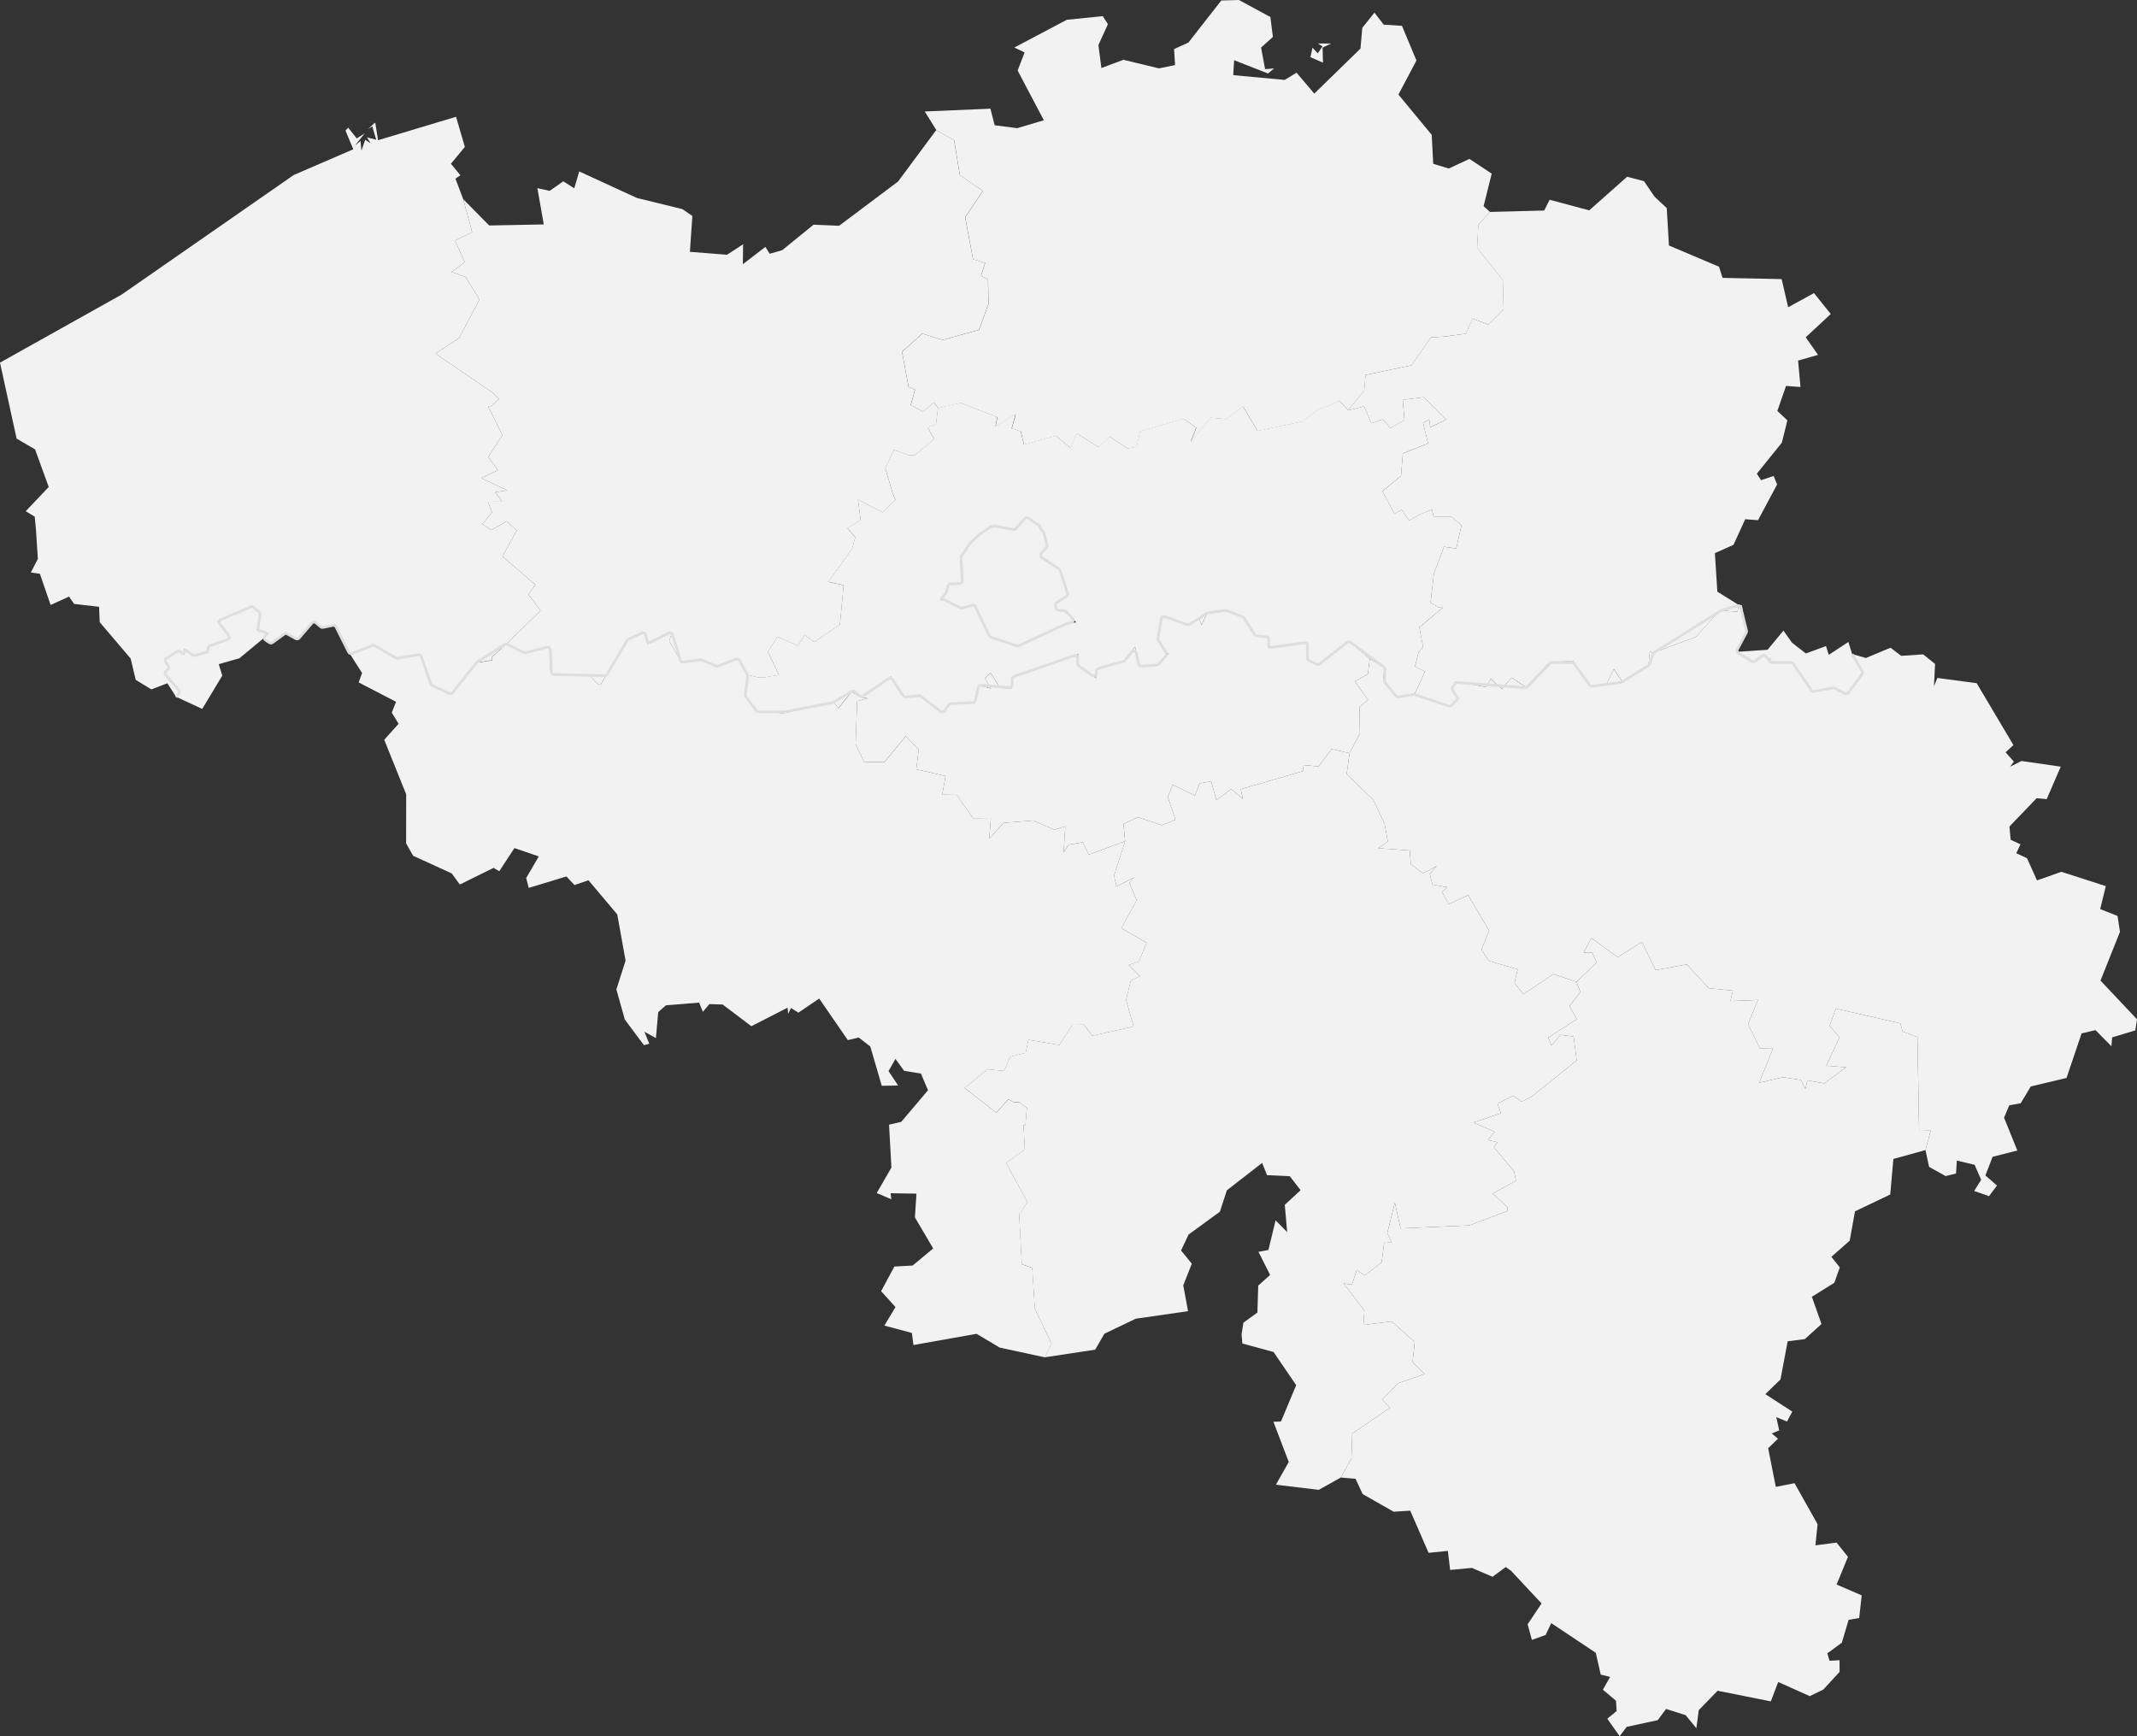
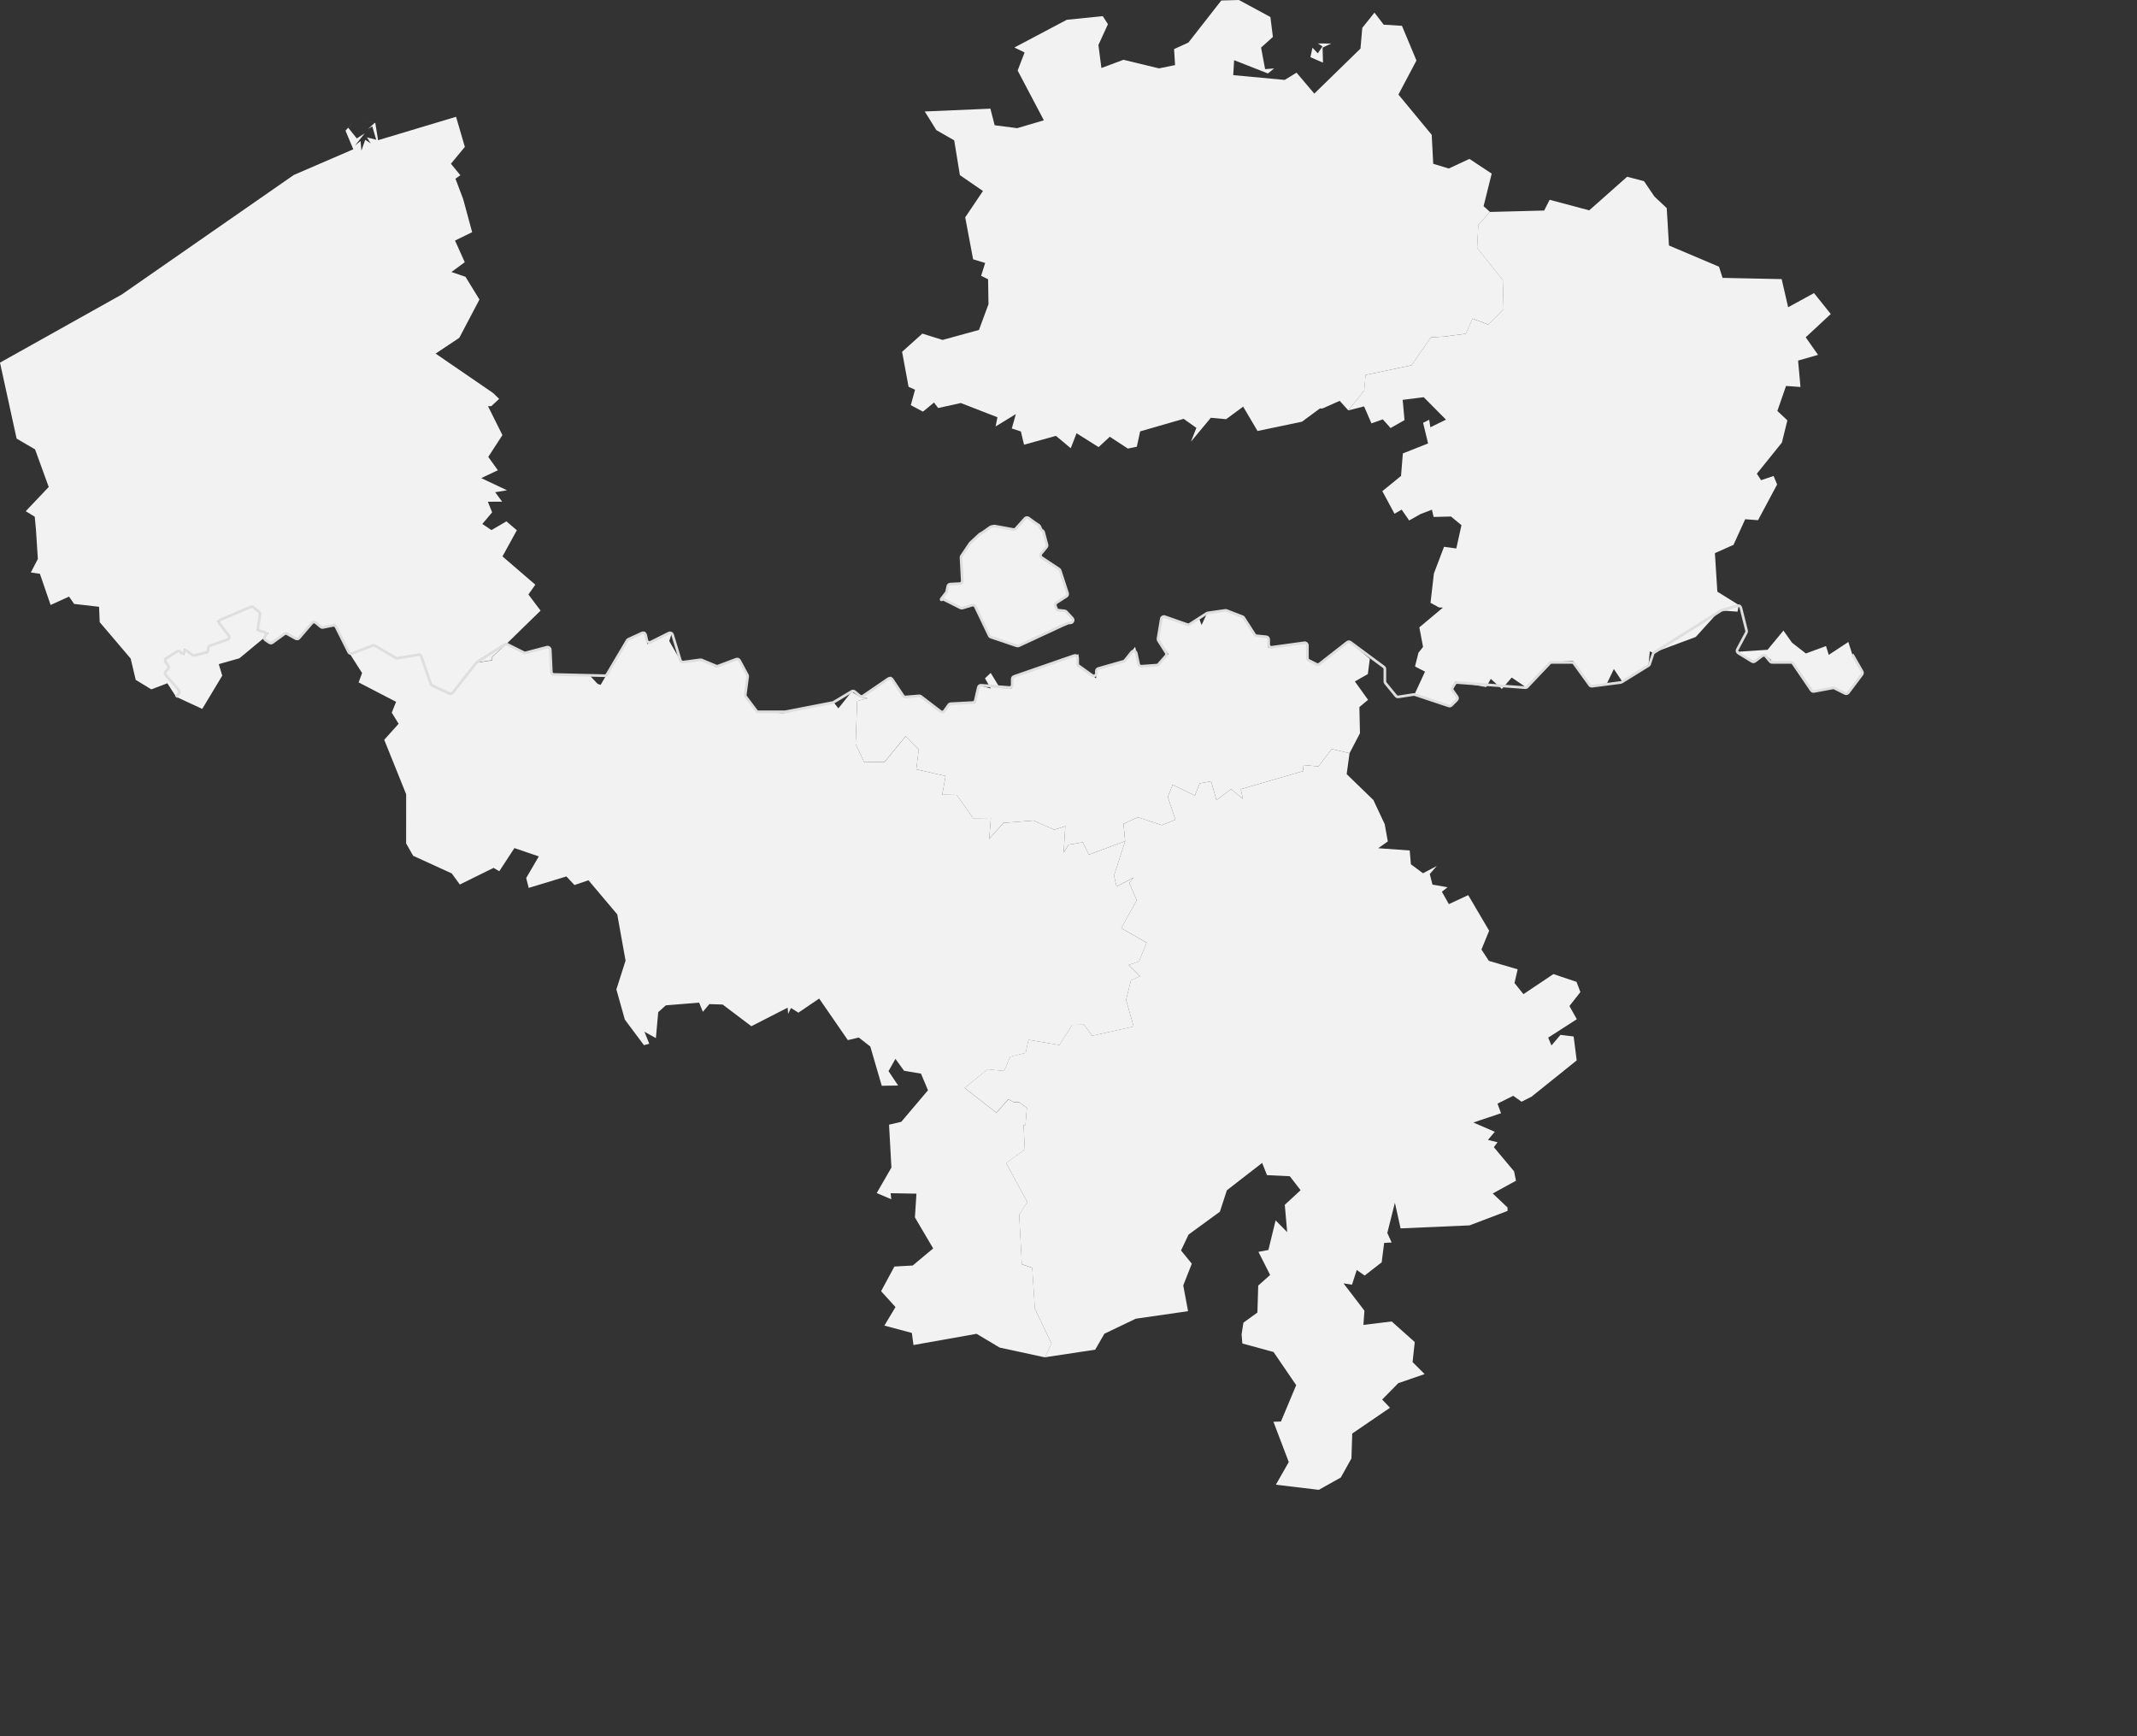
<svg xmlns="http://www.w3.org/2000/svg" width="800" height="650" viewBox="0 0 800 650" fill="none">
  <rect x="0" y="0" width="800" height="650" fill="#333333" stroke="none" />
  <path d="M498.316 16.306L495.123 17.828L495.272 23.459L490.568 21.404L491.334 17.86L493.324 19.978L495.081 17.392L493.399 16.264L498.316 16.306ZM463.799 0L475.581 6.365L476.518 13.826L472.09 17.807L473.602 25.885L476.976 25.619L474.655 27.503L462 22.533L461.67 28.131L480.946 29.919L485.374 27.205L492.015 35.05L509.301 18.19L509.982 10.431L514.537 4.726L517.996 9.239L524.83 9.664L530.258 22.65L523.51 35.401L535.974 50.483L536.538 61.329L542.36 63.085L550.087 59.487L558.432 65.001L555.388 77.188L557.772 79.338L553.429 84.192L552.993 92.802L562.604 104.862L562.891 115.729L557.133 121.487L551.279 119.284L548.735 124.946L543.233 125.638L541.551 125.936L535.676 126.298L528.449 136.75L511.227 140.369L510.727 146.148L504.745 153.642L501.531 150.065L495.091 152.918H494.123L487.396 157.878L470.77 161.358L465.385 152.237L459.009 156.93L453.272 156.409L445.822 165.371L447.876 160.187L443.097 156.803L426.823 161.497L425.577 167.244L422.225 167.936L415.455 163.508L411.272 167.383L403.013 162.199L400.841 167.808L395.296 163.178L383.354 166.488L382.172 161.528L378.777 160.411L380.288 155.025L372.71 159.655L373.391 156.207L359.682 150.885L351.21 152.758L349.656 150.693L345.516 154.11L340.96 151.683L342.557 145.904L340.13 144.818L337.703 131.705L345.303 124.893L352.86 127.266L366.484 123.52L370.049 113.877L369.9 104.553L367.293 103.265L368.804 98.454L364.291 97.07L361.332 81.371L367.974 71.504L359.342 65.565L357.213 52.548L350.529 48.716L346.186 41.734L370.762 40.68L372.359 46.896L380.789 47.982L390.772 45.033L380.959 26.396L383.567 19.638L379.735 17.786L399.362 7.408L412.837 6.046L414.763 9.058L411.198 16.849L412.315 25.46L420.575 22.384L433.869 25.598L439.893 24.374L439.521 18.382L444.885 15.934L457.2 0.181L463.799 0Z" fill="#F2F2F2" />
  <path d="M322.142 261.057L333.51 253.288L338.576 261.026L344.441 260.366L352.658 266.762L355.744 263.335H364.919L366.569 256.619L370.901 257.758L368.73 253.947L370.88 251.925L374.339 257.598L378.788 257.694V253.618L403.758 244.911L403.577 249.179L410.346 253.979L410.485 250.286L420.628 247.678L424.939 242.165L426.716 249.605L432.996 249.115L437.381 244.868L433.656 239.419L434.731 230.67L445.13 233.873L448.994 231.777L449.824 234.001L451.793 229.722L459.105 228.222L465.608 230.925L470.036 237.982L474.73 238.28L474.773 242.452L487.843 240.6H489.418L489.397 246.795L493.261 248.956L505.022 240.175L512.792 246.635L512.068 252.351L507.204 255.118L512.143 261.994L508.896 264.708L509.109 274.511L505.213 281.972L498.54 280.408L493.601 286.922L487.651 286.4L487.96 288.646L464.491 295.447L465.289 299.087L460.883 295.415L455.38 299.545L453.389 292.488L449.121 293.265L447.322 297.821L438.999 293.819L437.179 298.342L440.032 306.889L434.965 308.911L425.918 305.952L420.596 308.454L421.192 314.925L407.611 319.96L405.333 315.34L400.033 316.224L398.17 319.204L398.809 309.295L394.711 310.636L386.845 307.187L375.659 308.06L370.305 314.074L370.943 306.24L364.259 306.304L358.15 297.597L352.721 297.523L353.988 290.53L343.014 288.029L343.919 280.599L339.055 275.618L331.062 285.325L323.43 285.197L320.301 278.524L320.876 262.452L324.792 261.409L322.142 261.057Z" fill="#F2F2F2" />
  <path d="M189.532 241.122L196.61 244.421L205.827 242.229L206.508 252.308L220.675 252.798L223.719 256.023L224.858 256.385L234.672 239.61L241.483 236.439L242.335 241.175L251.552 236.737L250.541 240.004L254.969 247.678L262.377 246.923L268.22 249.733L276.693 246.603L280.046 252.702L278.822 260.078L283.356 266.273L292.158 266.954H293.542L312.03 262.846L313.85 265.198L319.214 258.482V259.237L322.152 261.068L324.802 261.43L320.885 262.473L320.311 278.534L323.44 285.208L331.082 285.336L339.075 275.629L343.94 280.61L343.024 288.029L353.998 290.53L352.731 297.523L358.16 297.587L364.269 306.304L370.953 306.24L370.315 314.074L375.679 308.06L386.855 307.187L394.721 310.636L398.818 309.305L398.18 319.215L400.042 316.224L405.343 315.351L407.621 319.96L421.202 314.925L417.189 327.4V328.474L417.998 331.88L424.416 328.57L422.756 330.55L425.555 337.043L419.755 347.484L429.238 352.934L426.396 359.969L422.522 361.268L426.747 365.483L423.373 367.068L421.553 374.349L424.395 384.311L408.887 387.77L405.801 383.63L401.437 383.694L396.573 391.23L385.003 389.293L383.992 394.178L378.17 395.636L375.913 400.937L369.697 400.351L361.108 407.323L373.018 416.594L377.51 411.527L379.521 412.687H381.554L384.492 414.816L384.322 415.912L383.907 421.202H383.183L383.662 430.366L376.648 435.401L384.62 450.057L381.554 454.73L382.544 473.324L386.44 474.676L387.43 490.003L393.656 503.01L391.197 508.172L374.242 504.51L365.589 499.348L341.96 503.552L341.364 499.029L331.071 496.272L335.233 489.332L329.847 483.393L334.818 474.165L341.672 473.782L349.336 467.385L342.503 455.762L343.077 446.875L333.413 446.715L333.658 448.972L328.208 446.651L333.711 437.115L332.817 421.053L337.394 419.989L347.399 408.174L344.77 401.937L338.437 400.873L335.212 396.413L332.625 401.001L336.223 406.397L330.092 406.493L325.803 391.794L321.492 388.43L317.394 389.399L306.665 373.838L298.885 379.117L296.107 377.372L295.032 379.575L294.862 377.244L281.28 384.194L270.53 376.073L265.559 375.913L263.111 378.798L261.728 375.371L249.264 376.371L246.412 378.926L245.539 388.633L241.249 386.27L243.069 390.761L241.058 391.283L233.916 381.714L230.744 370.421L234.182 359.639L231.074 342.333L220.292 329.55L215.055 331.338L212.032 328.123L197.93 332.413L196.982 328.709L201.708 320.619L192.576 317.501L186.903 326.175L184.774 324.909L172.14 331.146L169.117 326.995L154.642 320.375L152.034 315.734L152.055 297.363L143.838 276.959L149.224 270.967L146.659 266.794L148.277 262.75L134.259 255.48L135.547 251.957L131.077 244.943L139.858 241.611L148.639 246.284L157.686 245.145L161.56 256.172L168.872 260.089L178.484 248.083L184.242 247.231V245.954L189.532 241.122ZM65.905 260.855L67.353 258.961L61.371 251.616L63.542 249.818L61.573 246.657L67.097 243.453L68.918 245.252L68.981 242.899L72.568 245.741L78.05 244.4L77.922 241.92L86.224 238.951L81.317 232.479L94.505 226.955L97.485 229.435L96.197 236.002L100.529 236.918L98.358 239.206L89.619 246.454L81.892 248.636L83.201 252.947L75.708 265.4L65.905 260.855Z" fill="#F2F2F2" />
-   <path d="M652.064 226.55L653.724 236.151L649.914 244.059L656.481 247.55L657.492 247.678L660.334 245.039L662.963 246.997L663.25 247.912H671.18L678.651 258.641L686.868 257.63L691.36 259.982L697.161 251.691L693.372 244.868L698.513 246.337L707.719 242.495L711.721 245.528L719.938 244.975L724.409 248.562L723.994 256.917L725.26 253.809L739.98 255.767L753.732 278.939L750.805 281.642L753.892 285.133L752.487 287.049L756.755 284.899L771.454 287.017L766.196 299.183L762.428 298.832L752.242 309.433L752.71 314.403L756.372 316.085L754.807 319.438L758.82 321.29L762.566 329.603L771.699 326.388L788.324 331.742L786.217 340.342L792.709 342.897L793.625 348.868L786.334 367.111L800 381.608L799.383 385.748L790.687 388.366L790.431 391.698L784.45 385.652L779.256 386.876L773.625 403.555L760.225 406.748L756.457 413.049L752.199 413.794L750.23 418.435L755.201 430.728L745.941 433.081L743.248 440.073L747.58 443.841L744.6 447.811L739.044 445.874L741.651 441.691L739.214 436.082L732.562 434.496L732.253 439.339L728.347 440.297L722.174 436.848L720.811 430.569L722.77 423.278L718.427 423.373L717.81 388.271L712.254 386.195L711.423 383.13L687.262 377.595L684.91 384.098L688.635 388.334L683.665 399.063H684.761L691.094 399.553L682.962 405.588L676.64 404.46L675.873 407.653L674.16 404.3L667.476 403.299L658.546 405.364L663.708 392.603L658.876 392.507L654.384 383.481L658.109 374.359L647.806 374.742L648.732 370.858L639.706 369.985L631.447 361.055L619.771 363.183L614.672 352.657L605.583 358.362L595.748 351.167L592.831 356.68H596.099L597.696 360.373L590.181 367.59L581.528 364.674L570.309 372.188L566.957 368.016L568.149 362.896L557.367 359.724L554.589 355.477L557.473 348.442L549.639 335.116L542.391 338.49L539.783 333.849L541.901 332.157L536.25 331.189L535.249 327.197L537.857 324.206L532.705 326.931L528.171 323.557L527.735 318.395L515.931 317.554L519.539 315.021L518.379 308.549L514.132 299.513L504.138 289.817L505.213 281.972L509.108 274.511L508.895 264.708L512.142 261.994L507.203 255.118L512.067 252.351L512.791 246.635L518.273 249.999L517.762 255.15L523.041 260.727L529.48 260.078L542.913 264.41L546.084 261.547L543.434 258.184L544.818 255.118L556.334 257.236L558.069 254.171L562.21 257.96L565.892 253.681L571.714 257.63L580.932 248.008L588.798 247.391L595.173 256.842L601.24 256.523L604.135 250.488L607.349 255.278L617.078 249.349L617.599 243.857L618.77 244.453L634.778 238.471L643.783 228.541L650.435 228.999L650.903 226.519L652.064 226.55Z" fill="#F2F2F2" />
  <path d="M670.871 240.632L676.044 244.645L683.58 241.867L684.612 245.167L691.946 240.334L693.372 244.869L697.161 251.691L691.361 259.972L686.869 257.62L678.652 258.631L671.18 247.902H663.251L662.963 246.987L660.334 245.028L657.492 247.668L656.481 247.54L649.914 244.049L661.697 243.261L667.636 236.077L670.871 240.632ZM619.356 73.591L623.954 77.912L624.784 91.908L643.517 99.849L644.858 104.031L666.976 104.489L669.403 115.026L679.088 109.726L685.357 117.56L675.98 126.277L680.6 132.855L673.128 134.994L674.022 144.882L668.615 144.488L665.369 153.855L669.115 157.367L667.061 165.701L657.684 177.345L659.28 179.772L663.964 178.197L665.273 181.379L658.131 194.748L653.331 194.386L648.945 203.976L641.984 207.084L642.9 221.506L650.936 226.508L650.457 228.988L643.815 228.531L634.811 238.461L618.803 244.432L617.621 243.847L617.1 249.328L607.371 255.268L604.157 250.467L601.262 256.502L595.195 256.832L588.819 247.37L580.954 247.987L571.736 257.609L565.914 253.66L562.231 257.928L558.091 254.15L556.356 257.215L544.818 255.119L543.435 258.184L546.085 261.547L542.913 264.421L529.47 260.089L533.461 251.446L529.715 249.52L531.003 244.4L532.727 242.176L531.343 234.864L540.167 227.477L538.698 227.413L535.526 225.678L536.793 214.694L540.582 204.71L545.18 205.327L547.107 196.621L543.19 193.375L536.687 193.534L536.048 190.82L531.822 192.427L527.533 194.854L524.712 190.788L522.041 192.331L517.485 183.88L524.489 178.175L525.17 169.746L534.611 166.01L532.748 158.293L535.026 157.143L535.463 159.964L541.317 157.111L532.972 148.703L525.106 149.693L525.787 157.282L520.572 160.241L517.656 156.994L513.409 158.506L510.652 152.141L504.713 153.652L510.695 146.159L511.195 140.38L528.416 136.761L535.643 126.309L541.519 125.947L543.2 125.649L548.703 124.957L551.247 119.294L557.101 121.498L562.859 115.739L562.572 104.872L552.961 92.813L553.397 84.202L557.74 79.349L578.069 78.817L580.123 74.793L594.929 78.753L609.127 66.172L615.439 67.822L619.356 73.591Z" fill="#F2F2F2" />
-   <path d="M590.181 367.59L597.696 360.374L596.099 356.68H592.832L595.748 351.167L605.583 358.362L614.672 352.657L619.771 363.184L631.447 361.055L639.706 369.985L648.732 370.858L647.806 374.743L658.109 374.36L654.384 383.481L658.876 392.507L663.708 392.603L658.546 405.365L667.476 403.3L674.16 404.3L675.874 407.653L676.64 404.46L682.962 405.588L691.094 399.553L684.761 399.064H683.665L688.635 388.335L684.91 384.099L687.262 377.595L711.423 383.13L712.254 386.195L717.81 388.271L718.427 423.374L722.77 423.278L720.811 430.569L708.795 433.89L707.624 447.194L694.426 453.506L692.446 464.48L685.591 470.525L688.731 474.485L686.709 480.243L678.279 485.48L681.887 495.687L675.629 501.339L669.232 502.148L666.539 516.421L660.866 521.934L670.956 528.469L668.987 532.184L664.964 530.556L666.06 535.516L663.25 536.644L665.592 538.624L661.92 542.179L664.783 556.643L671.797 555.27L680.429 570.64L679.61 578.537L687.539 577.516L691.797 582.848L687.539 593.215L696.937 597.27L696.001 605.753L692.052 606.424L689.498 614.992L684.08 618.973L684.889 621.751L688.635 621.559L688.657 625.912L682.568 632.533L677.491 634.991L665.688 629.702L662.92 636.96L642.995 632.98L635.939 640.239L635.044 647.008L631.032 642.112L623.698 639.792L620.58 643.985L608.957 646.497L606.328 649.999L601.698 643.453L605.21 640.558L604.944 636.705L600.059 632.597L602.752 627.796L599.25 626.934L597.387 618.781L580.719 607.658L578.612 612.097L573.471 613.938L571.874 608.105L577.1 600.293L565.605 588.01L563.679 586.669L558.751 590.309L550.991 586.988L542.87 587.755L542.019 580.613L534.802 581.347L527.926 565.563L521.711 565.946L510.098 559.326L507.469 553.631L501.935 553.152L505.915 546.021L506.224 536.676L520.348 527.033L517.421 523.957L523.456 517.826L533.323 514.43L528.81 509.939L529.619 502.435L520.987 494.729L510.407 496.017L510.779 490.684L502.956 480.466L506.139 480.945L507.906 475.453L510.865 477.539L517.24 472.59L518.166 465.32L520.965 465.161L519.348 461.585L522.189 450.292L524.318 459.882L550.14 458.753L564.36 453.346V452.058L558.814 446.811L567.51 442.043L566.808 438.53L559.229 429.473L560.613 427.631L557.016 426.758L559.581 423.725L551.566 420.244L561.922 416.764L560.592 413.177L566.478 410.239L569.607 412.464L573.354 410.559L590.245 396.999L589.106 388.037L584.178 387.43L580.804 391.4L579.58 388.462L590.288 381.576L587.531 376.627L591.629 371.411L590.181 367.59Z" fill="#F2F2F2" />
  <path d="M421.192 314.925L420.596 308.453L425.918 305.952L434.965 308.911L440.031 306.889L437.179 298.342L438.999 293.818L447.322 297.82L449.121 293.265L453.389 292.488L455.379 299.545L460.882 295.415L465.289 299.087L464.49 295.447L487.96 288.645L487.651 286.4L493.601 286.921L498.539 280.407L505.213 281.972L504.138 289.816L514.132 299.513L518.379 308.549L519.539 315.02L515.931 317.554L527.735 318.395L528.171 323.557L532.706 326.931L537.857 324.206L535.249 327.197L536.25 331.188L541.902 332.157L539.784 333.849L542.391 338.49L549.64 335.116L557.474 348.442L554.589 355.477L557.367 359.724L568.149 362.896L566.957 368.015L570.31 372.188L581.528 364.673L590.182 367.59L591.629 371.411L587.531 376.626L590.288 381.575L579.58 388.462L580.804 391.4L584.178 387.429L589.107 388.036L590.245 396.998L573.354 410.558L569.607 412.463L566.478 410.239L560.592 413.176L561.923 416.763L551.566 420.244L559.581 423.724L557.016 426.758L560.613 427.631L559.23 429.472L566.808 438.53L567.51 442.042L558.815 446.811L564.36 452.058V453.346L550.14 458.753L524.318 459.881L522.19 450.291L519.348 461.584L520.966 465.16L518.166 465.32L517.24 472.59L510.865 477.539L507.906 475.453L506.139 480.945L502.957 480.466L510.78 490.684L510.407 496.016L520.987 494.728L529.619 502.434L528.81 509.938L533.323 514.43L523.456 517.825L517.421 523.956L520.348 527.032L506.224 536.675L505.915 546.02L501.935 553.152L493.697 557.76L477.635 555.844L482.457 547.361L476.72 532.279L479.54 532.183L485.235 518.57L476.762 506.16L465.086 502.977L464.799 499.571L465.48 495.175L470.717 491.386L471.025 481.296L475.475 477.315L471.111 468.662L474.836 467.96L477.529 456.89L481.861 461.265L480.967 451.057L486.885 445.587L482.851 440.36L474.314 439.945L472.494 435.369L459.286 445.618L456.678 453.633L444.938 462.201L442.128 468.151L446.162 473.1L442.958 481.232L444.757 490.875L425.173 493.696L413.433 499.316L409.995 505.287L391.166 508.139L393.635 502.977L387.398 489.971L386.408 474.644L382.513 473.292L381.523 454.698L384.588 450.036L376.616 435.369L383.63 430.345L383.162 421.181H383.886L384.301 415.891L384.46 414.794L381.523 412.655H379.49L377.489 411.495L372.997 416.561L361.087 407.301L369.676 400.319L375.892 400.904L378.149 395.604L383.96 394.156L384.982 389.271L396.552 391.208L401.416 383.672L405.79 383.608L408.877 387.749L424.385 384.29L421.543 374.327L423.363 367.047L426.737 365.45L422.522 361.246L426.386 359.947L429.228 352.912L419.744 347.473L425.545 337.032L422.746 330.539L424.406 328.559L417.988 331.869L417.179 328.463V327.388L421.192 314.925Z" fill="#F2F2F2" />
-   <path d="M350.485 48.685L357.169 52.516L359.309 65.534L367.941 71.483L361.289 81.35L364.258 97.049L368.771 98.433L367.26 103.244L369.867 104.532L370.006 113.845L366.451 123.488L352.827 127.246L345.27 124.872L337.67 131.684L340.097 144.797L342.513 145.883L340.917 151.662L345.472 154.089L349.612 150.683L351.166 152.748L350.4 158.857L347.399 160.135L349.655 164.435L342.492 170.406L340.257 170.47L334.69 168.437L331.433 175.355L334.19 184.732L335.243 187.159L330.315 191.842L321.194 187.02L322.205 194.726L317.277 197.771L320.172 201.177L318.991 205.487L310.092 217.855L315.829 219.101L314.435 233.842L304.792 240.367L301.269 237.695L298.682 241.74L291.04 238.376L287.485 244.06L291.626 252.703L285.623 253.714L283.792 253.618L280.024 252.703L276.671 246.604L268.21 249.733L262.366 246.934L254.958 247.679L250.52 240.005L251.542 236.748L242.324 241.186L241.473 236.45L234.661 239.622L224.847 256.396L223.708 256.034L220.664 252.798L206.508 252.309L205.827 242.229L196.61 244.422L189.531 241.122L202.368 228.605L197.812 222.56L200.399 218.898L188.105 208.308L193.48 198.516L189.574 195.184L183.975 198.452L180.559 196.163L184.231 191.81L182.634 187.84L187.977 187.808L185.37 184.274L189.798 183.551L180.154 178.995L186.381 176.047L182.783 171.055L188.084 162.891L182.677 152.056H183.922L186.86 149.331L184.625 147.16L163.071 132.376L171.948 126.458L179.484 112.132L174.268 103.638L168.989 101.828L173.981 98.167L170.341 90.057L176.748 86.927L173.396 74.549L183.135 84.415L203.57 84.022L201.165 70.43L205.763 71.451L210.872 67.886L214.97 70.493L216.843 64.182L238.45 74.123L255.448 78.285L259.194 80.86L258.268 94.282L272.18 95.368L278.183 91.44L278.087 98.923L286.527 92.43L288.145 95.006L292.839 93.654L304.568 84.117L314.126 84.522L336.201 67.95L350.485 48.685Z" fill="#F2F2F2" />
-   <path d="M504.714 153.631L510.653 152.12L513.41 158.484L517.656 156.973L520.573 160.219L525.788 157.26L525.107 149.671L532.973 148.682L541.317 157.09L535.463 159.943L535.027 157.122L532.749 158.272L534.612 165.988L525.171 169.724L524.49 178.154L517.486 183.859L522.042 192.31L524.713 190.767L527.534 194.833L531.823 192.406L536.049 190.799L536.687 193.513L543.191 193.353L547.108 196.599L545.181 205.306L540.583 204.689L536.794 214.672L535.527 225.657L538.699 227.392L540.168 227.456L531.344 234.842L532.728 242.154L531.004 244.379L529.716 249.499L533.462 251.425L529.471 260.068L523.032 260.717L517.752 255.14L518.274 249.988L512.782 246.625L505.022 240.164L493.261 248.945L489.387 246.795L489.408 240.59H487.833L474.773 242.452L474.731 238.269L470.026 237.971L465.598 230.915L459.095 228.201L451.783 229.701L449.814 233.98L448.983 231.756L445.109 233.842L434.721 230.638L433.646 239.387L437.371 244.837L432.986 249.083L426.717 249.573L424.939 242.133L420.629 247.647L410.485 250.254L410.336 253.937L403.567 249.137L403.758 244.858L378.788 253.575V257.652L374.339 257.556L370.88 251.883L368.73 253.905L370.901 257.726L366.569 256.587L364.909 263.303H355.734L352.648 266.731L344.431 260.344L338.566 260.994L333.489 253.266L322.121 261.026L319.184 259.195V258.439L313.819 265.155L311.999 262.803L293.511 266.912H292.128L283.325 266.23L278.791 260.036L280.015 252.66L283.783 253.575L285.603 253.671L291.606 252.66L287.466 244.017L291.031 238.333L298.673 241.697L301.26 237.652L304.783 240.334L314.426 233.799L315.81 219.058L310.073 217.812L318.971 205.444L320.152 201.123L317.257 197.717L322.185 194.673L321.174 186.978L330.306 191.789L335.234 187.105L334.181 184.679L331.424 175.301L334.67 168.383L340.237 170.416L342.472 170.352L349.635 164.381L347.379 160.081L350.38 158.804L351.147 152.694L359.619 150.821L373.328 156.143L372.647 159.591L380.225 154.961L378.714 160.347L382.109 161.465L383.291 166.425L395.233 163.114L400.778 167.744L402.95 162.135L411.209 167.319L415.392 163.444L422.161 167.872L425.514 167.18L426.759 161.433L443.034 156.739L447.813 160.124L445.758 165.307L453.209 156.345L458.946 156.867L465.322 152.173L470.707 161.294L487.333 157.814L494.059 152.854H495.028L501.467 150.001L504.714 153.631ZM372.211 196.919L370.88 197.217L367.921 199.314L366.782 199.974L363.217 203.284L359.736 208.425L360.279 218.462L354.957 218.728L354.361 221.665L352.275 224.379L352.403 224.773L352.924 224.252L359.938 227.785L364.76 226.349L370.54 238.44L381.055 241.963L397.245 234.416L399.937 233.278L402.875 233.012L398.937 228.765L395.648 228.403L394.839 226.082L399.895 222.847L396.766 213.267L389.038 208.127L392.082 204.465L390.614 198.93L389.123 196.834L387.016 195.397L384.323 193.428L379.917 198.334L372.211 196.919Z" fill="#F2F2F2" />
  <path d="M170.725 43.725L174.024 54.996L168.809 61.308L172.343 65.608L170.501 66.896L173.396 74.549L176.749 86.927L170.342 90.057L173.982 98.167L168.99 101.828L174.269 103.638L179.484 112.132L171.949 126.458L163.072 132.376L184.625 147.16L186.86 149.331L183.923 152.056H182.678L188.085 162.891L182.784 171.055L186.382 176.047L180.155 178.995L189.798 183.551L185.37 184.274L187.978 187.808L182.635 187.84L184.231 191.81L180.559 196.163L183.976 198.452L189.575 195.184L193.481 198.516L188.106 208.308L200.399 218.898L197.813 222.56L202.368 228.605L189.532 241.122L184.21 245.891V247.157L178.452 248.009L168.841 260.015L161.539 256.098L157.665 245.071L148.618 246.21L139.837 241.548L131.056 244.869L125.425 233.81L120.337 234.981L117.453 232.533L111.578 239.622L106.735 237.035L101.328 240.633L98.369 239.228L100.54 236.939L96.219 236.024L97.496 229.457L94.516 226.977L81.328 232.501L86.235 238.962L77.933 241.931L78.061 244.422L72.569 245.752L68.992 242.91L68.928 245.263L67.108 243.475L61.574 246.668L63.543 249.839L61.371 251.628L67.353 258.972L65.906 260.856L62.649 255.8L56.646 258.088L50.813 254.533L48.908 246.54L37.327 232.927L37.083 227.168L27.748 226.093L25.843 223.347L18.946 226.487L14.933 214.811L11.548 214.322L14.167 209.255L13.475 198.452L13.007 193.449L9.633 191.384L18.243 182.305L13.124 168.234L6.216 164.2L0 135.761L45.63 110.226L109.981 65.502L132.258 55.89L129.342 48.919L132.801 45.076L130.332 47.791L133.568 51.825L136.505 49.941L132.886 54.507L134.973 52.782L135.302 56.391L136.729 52.325L138.762 53.676L137.378 51.431L140.848 52.325L139.358 47.301L137.772 48.323L140.252 46.002L135.366 44.81L140.497 46.077L141.54 52.484L170.725 43.725Z" fill="#F2F2F2" />
  <path d="M65.938 260.98L66.956 259.622C67.237 259.247 67.221 258.727 66.915 258.371L62.04 252.684C61.7 252.287 61.723 251.695 62.092 251.326L62.858 250.56C63.195 250.223 63.247 249.695 62.983 249.298L62.004 247.83C61.693 247.364 61.826 246.733 62.299 246.432L66.342 243.859C66.69 243.638 67.145 243.688 67.436 243.979L67.958 244.501C68.32 244.862 68.938 244.606 68.938 244.095V244.095C68.938 243.629 69.465 243.357 69.845 243.628L72.051 245.205C72.296 245.379 72.606 245.435 72.895 245.356L77.201 244.181C77.636 244.063 77.938 243.668 77.938 243.217V242.688C77.938 242.264 78.205 241.886 78.605 241.745L85.136 239.44C85.778 239.213 86.011 238.426 85.596 237.887L82.227 233.507C81.828 232.988 82.027 232.231 82.63 231.976L93.876 227.218C94.221 227.072 94.618 227.131 94.906 227.371L97.003 229.119C97.273 229.343 97.405 229.692 97.352 230.039L96.576 235.079C96.498 235.59 96.821 236.076 97.322 236.202L98.814 236.575C99.529 236.753 99.775 237.643 99.254 238.163V238.163C98.832 238.586 98.901 239.29 99.399 239.621L100.858 240.594C101.206 240.826 101.662 240.817 102.001 240.571L106.421 237.356C106.736 237.127 107.155 237.101 107.495 237.29L110.724 239.084C111.139 239.315 111.66 239.221 111.969 238.861L116.796 233.229C117.152 232.814 117.775 232.762 118.195 233.112L120.07 234.674C120.302 234.868 120.61 234.946 120.906 234.887L124.689 234.13C125.131 234.042 125.577 234.26 125.779 234.664L130.53 244.165C130.761 244.627 131.306 244.837 131.787 244.65L139.486 241.656C139.771 241.545 140.091 241.571 140.355 241.726L148.124 246.296C148.327 246.415 148.564 246.459 148.796 246.421L156.606 245.119C157.086 245.039 157.555 245.317 157.715 245.777L161.299 256.081C161.387 256.337 161.576 256.545 161.82 256.659L168.221 259.646C168.641 259.842 169.141 259.724 169.428 259.361L178.333 248.113C178.402 248.025 178.486 247.95 178.58 247.89L188.96 241.284C189.256 241.096 189.63 241.077 189.944 241.234L196.1 244.312C196.318 244.421 196.567 244.446 196.802 244.385L204.743 242.295C205.358 242.133 205.966 242.579 205.996 243.214L206.393 251.551C206.418 252.075 206.843 252.49 207.368 252.503L226.352 252.966C226.713 252.975 227.052 252.788 227.236 252.476L234.779 239.748C234.882 239.574 235.036 239.435 235.22 239.35L240.311 237C240.89 236.733 241.568 237.069 241.707 237.691L242.16 239.73C242.301 240.365 243.001 240.699 243.583 240.408L250.378 237.01C250.932 236.733 251.602 237.021 251.782 237.613L254.69 247.168C254.833 247.637 255.294 247.933 255.779 247.868L262.17 247.016C262.345 246.993 262.523 247.016 262.687 247.084L268.072 249.328C268.307 249.426 268.57 249.431 268.808 249.342L275.62 246.787C276.088 246.611 276.614 246.809 276.851 247.249L279.784 252.695C279.884 252.881 279.923 253.093 279.895 253.302L278.992 260.075C278.957 260.335 279.026 260.598 279.183 260.807L283.138 266.08C283.326 266.332 283.623 266.48 283.938 266.48H293.841C293.905 266.48 293.969 266.474 294.032 266.462L311.765 263.014C311.879 262.992 311.989 262.95 312.088 262.89L318.828 258.846C319.193 258.627 319.656 258.663 319.983 258.935L321.858 260.497C322.201 260.783 322.692 260.807 323.061 260.555L332.603 254.05C333.062 253.736 333.689 253.858 333.998 254.321L338.11 260.49C338.312 260.792 338.663 260.962 339.025 260.931L344.053 260.512C344.301 260.492 344.547 260.564 344.744 260.715L352.117 266.353C352.566 266.696 353.21 266.6 353.538 266.14L355.157 263.873C355.334 263.625 355.615 263.471 355.919 263.455L364.185 263.02C364.631 262.997 365.007 262.681 365.107 262.246L366.243 257.321C366.355 256.838 366.803 256.51 367.298 256.549L377.858 257.394C378.44 257.441 378.938 256.981 378.938 256.397V254.192C378.938 253.766 379.207 253.387 379.61 253.247L402.11 245.441C402.759 245.216 403.438 245.698 403.438 246.386V248.466C403.438 248.789 403.593 249.092 403.856 249.28L408.856 252.851C409.518 253.324 410.438 252.851 410.438 252.037V251.235C410.438 250.788 410.733 250.396 411.163 250.273L420.631 247.568C420.83 247.511 421.007 247.393 421.137 247.231L423.621 244.127C424.147 243.468 425.203 243.717 425.379 244.542L426.255 248.631C426.36 249.118 426.807 249.454 427.304 249.419L433.027 249.01C433.29 248.991 433.535 248.869 433.708 248.671L436.444 245.544C436.737 245.21 436.774 244.723 436.535 244.349L433.643 239.804C433.511 239.596 433.46 239.346 433.5 239.102L434.742 231.652C434.844 231.04 435.473 230.668 436.059 230.873L444.477 233.819C444.768 233.921 445.089 233.883 445.348 233.717L451.754 229.598C451.875 229.521 452.011 229.47 452.153 229.45L458.68 228.517C458.849 228.493 459.021 228.513 459.18 228.574L465.132 230.863C465.331 230.939 465.499 231.077 465.614 231.256L469.676 237.574C469.841 237.831 470.114 237.998 470.418 238.029L474.037 238.39C474.548 238.442 474.938 238.872 474.938 239.385V241.333C474.938 241.94 475.473 242.407 476.074 242.324L488.301 240.637C488.902 240.554 489.438 241.021 489.438 241.628V246.362C489.438 246.741 489.652 247.087 489.99 247.257L492.872 248.698C493.217 248.87 493.631 248.829 493.935 248.591L504.338 240.45C504.692 240.173 505.188 240.166 505.549 240.434L518.033 249.681C518.287 249.869 518.438 250.167 518.438 250.484V255.124C518.438 255.354 518.517 255.578 518.664 255.757L522.576 260.539C522.8 260.812 523.152 260.947 523.502 260.894L529.199 260.017C529.356 259.993 529.516 260.007 529.667 260.057L542.351 264.285C542.711 264.405 543.107 264.311 543.375 264.043L545.338 262.079C545.684 261.734 545.729 261.189 545.445 260.791L543.819 258.514C543.587 258.19 543.57 257.76 543.775 257.418L544.62 256.01C544.815 255.685 545.176 255.498 545.553 255.527L570.963 257.445C571.263 257.467 571.558 257.354 571.765 257.135L580.142 248.293C580.331 248.093 580.593 247.98 580.868 247.98H588.426C588.747 247.98 589.049 248.135 589.237 248.395L595.089 256.497C595.304 256.795 595.664 256.951 596.029 256.903L606.724 255.508C606.865 255.49 607 255.442 607.121 255.367L617.13 249.171C617.329 249.048 617.478 248.859 617.552 248.637L618.824 244.821C618.897 244.601 619.045 244.413 619.241 244.29L644.317 228.556C644.397 228.506 644.483 228.467 644.574 228.441L650.443 226.765C650.987 226.609 651.551 226.935 651.688 227.483L653.844 236.107C653.904 236.347 653.873 236.602 653.756 236.82L650.38 243.151C650.131 243.617 650.288 244.196 650.738 244.473L655.858 247.624C656.208 247.839 656.653 247.819 656.982 247.572L659.677 245.55C660.103 245.231 660.705 245.301 661.046 245.71L662.638 247.621C662.828 247.849 663.109 247.98 663.406 247.98H670.409C670.74 247.98 671.049 248.144 671.235 248.417L678.069 258.44C678.293 258.769 678.69 258.933 679.08 258.86L686.107 257.542C686.321 257.502 686.543 257.533 686.738 257.631L690.691 259.607C691.123 259.823 691.648 259.699 691.938 259.313L697.043 252.506C697.283 252.187 697.309 251.756 697.112 251.41L693.438 244.98" stroke="#DEDEDE" />
  <path d="M389.676 198.053C389.746 198.209 389.855 198.345 389.993 198.448L390.333 198.701C390.514 198.836 390.644 199.028 390.702 199.247L391.949 203.945C392.032 204.258 391.959 204.592 391.752 204.841L389.749 207.25C389.369 207.707 389.469 208.392 389.964 208.721L396.476 213.054C396.663 213.178 396.803 213.363 396.872 213.577L399.644 222.091C399.785 222.524 399.616 222.997 399.233 223.242L395.503 225.635C395.113 225.885 394.946 226.369 395.098 226.806L395.44 227.786C395.567 228.15 395.891 228.408 396.275 228.45L398.565 228.702C398.804 228.729 399.026 228.841 399.19 229.017L401.478 231.492C402.043 232.102 401.659 233.095 400.83 233.167L400.085 233.232C399.98 233.241 399.877 233.267 399.779 233.308L397.233 234.395L381.406 241.762C381.174 241.871 380.909 241.885 380.666 241.804L370.93 238.542C370.673 238.456 370.462 238.27 370.345 238.026L365.117 227.098C364.905 226.654 364.401 226.431 363.93 226.571L360.308 227.651C360.063 227.723 359.8 227.7 359.572 227.585L353.115 224.332C352.994 224.271 352.848 224.295 352.753 224.39L352.613 224.531C352.511 224.632 352.339 224.59 352.295 224.454V224.454C352.275 224.394 352.287 224.328 352.326 224.278L354.218 221.828C354.312 221.707 354.376 221.566 354.407 221.416L354.802 219.467C354.893 219.02 355.276 218.69 355.732 218.667L359.277 218.49C359.829 218.463 360.255 217.991 360.225 217.439L359.764 208.738C359.752 208.521 359.812 208.306 359.934 208.125L363.151 203.358C363.194 203.294 363.245 203.236 363.301 203.184L366.7 200.038C366.754 199.988 366.814 199.944 366.878 199.907L367.921 199.303L370.712 197.324C370.823 197.246 370.948 197.191 371.08 197.163L372.015 196.961C372.144 196.933 372.277 196.931 372.406 196.954L379.355 198.223C379.697 198.286 380.047 198.166 380.279 197.908L383.717 194.08C384.061 193.698 384.638 193.638 385.053 193.942L387.005 195.375L388.887 196.652C389.041 196.757 389.163 196.902 389.239 197.072L389.676 198.053Z" fill="#F2F2F2" stroke="#DEDEDE" />
</svg>